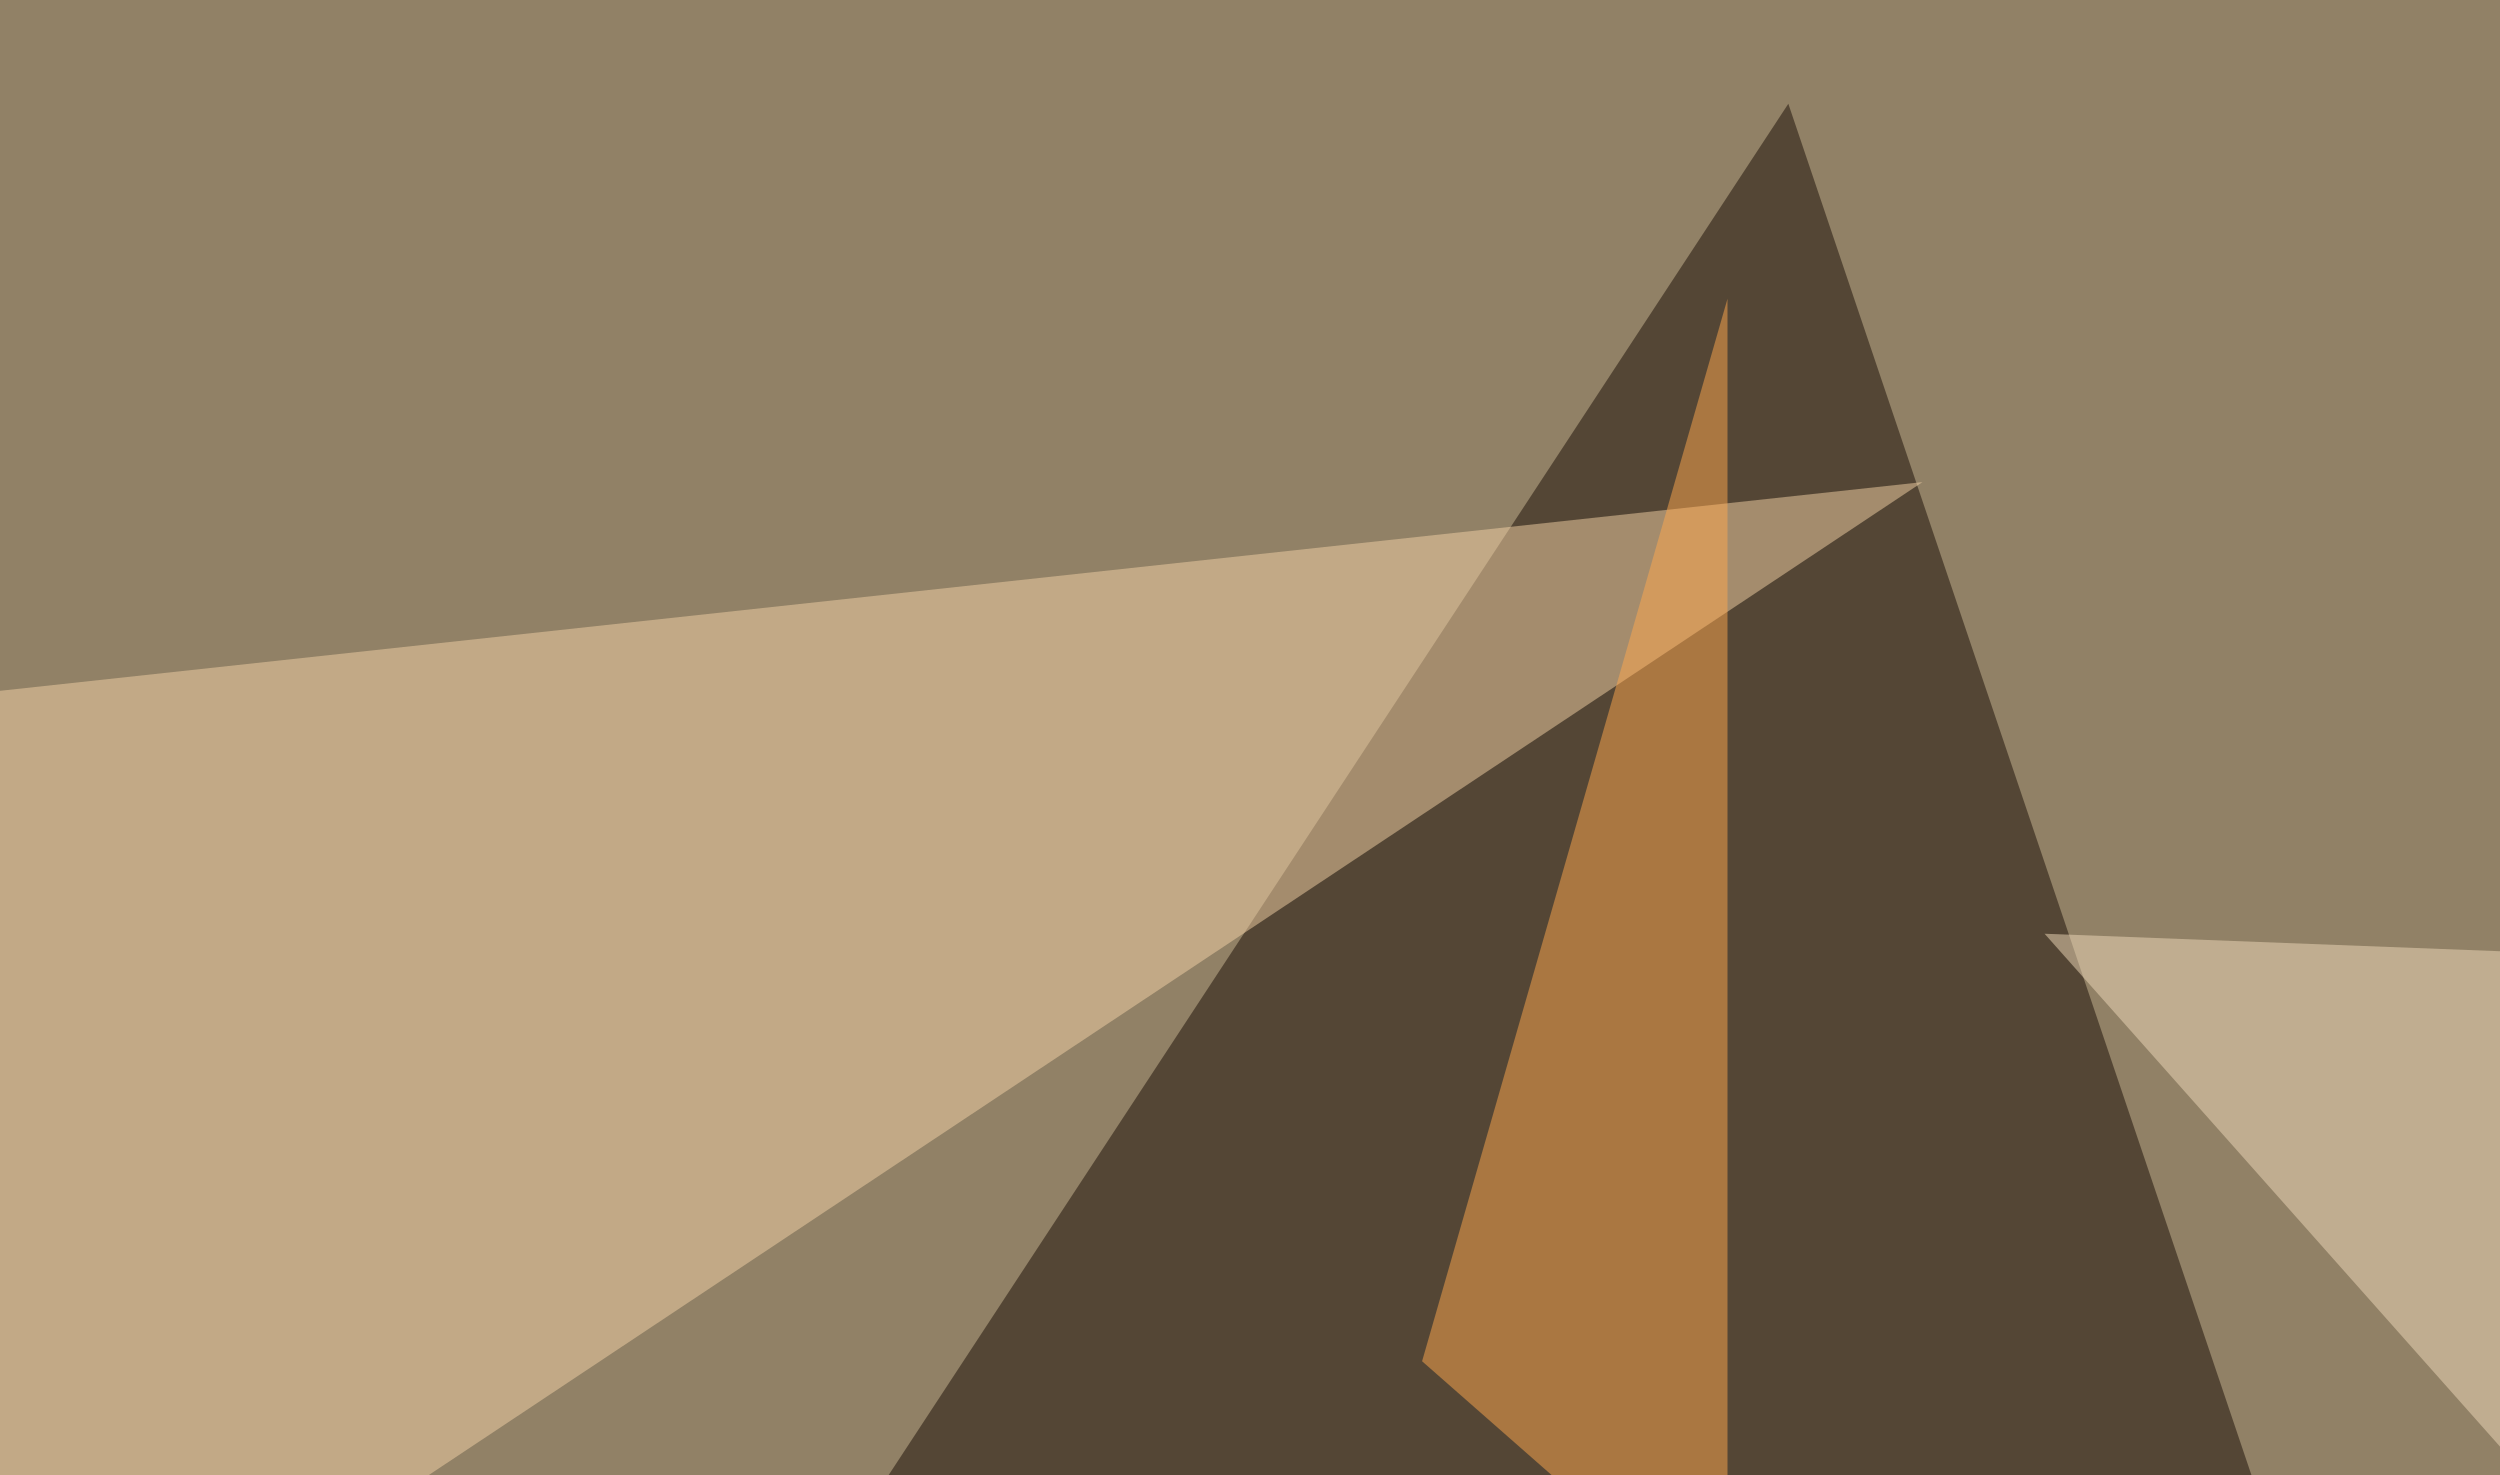
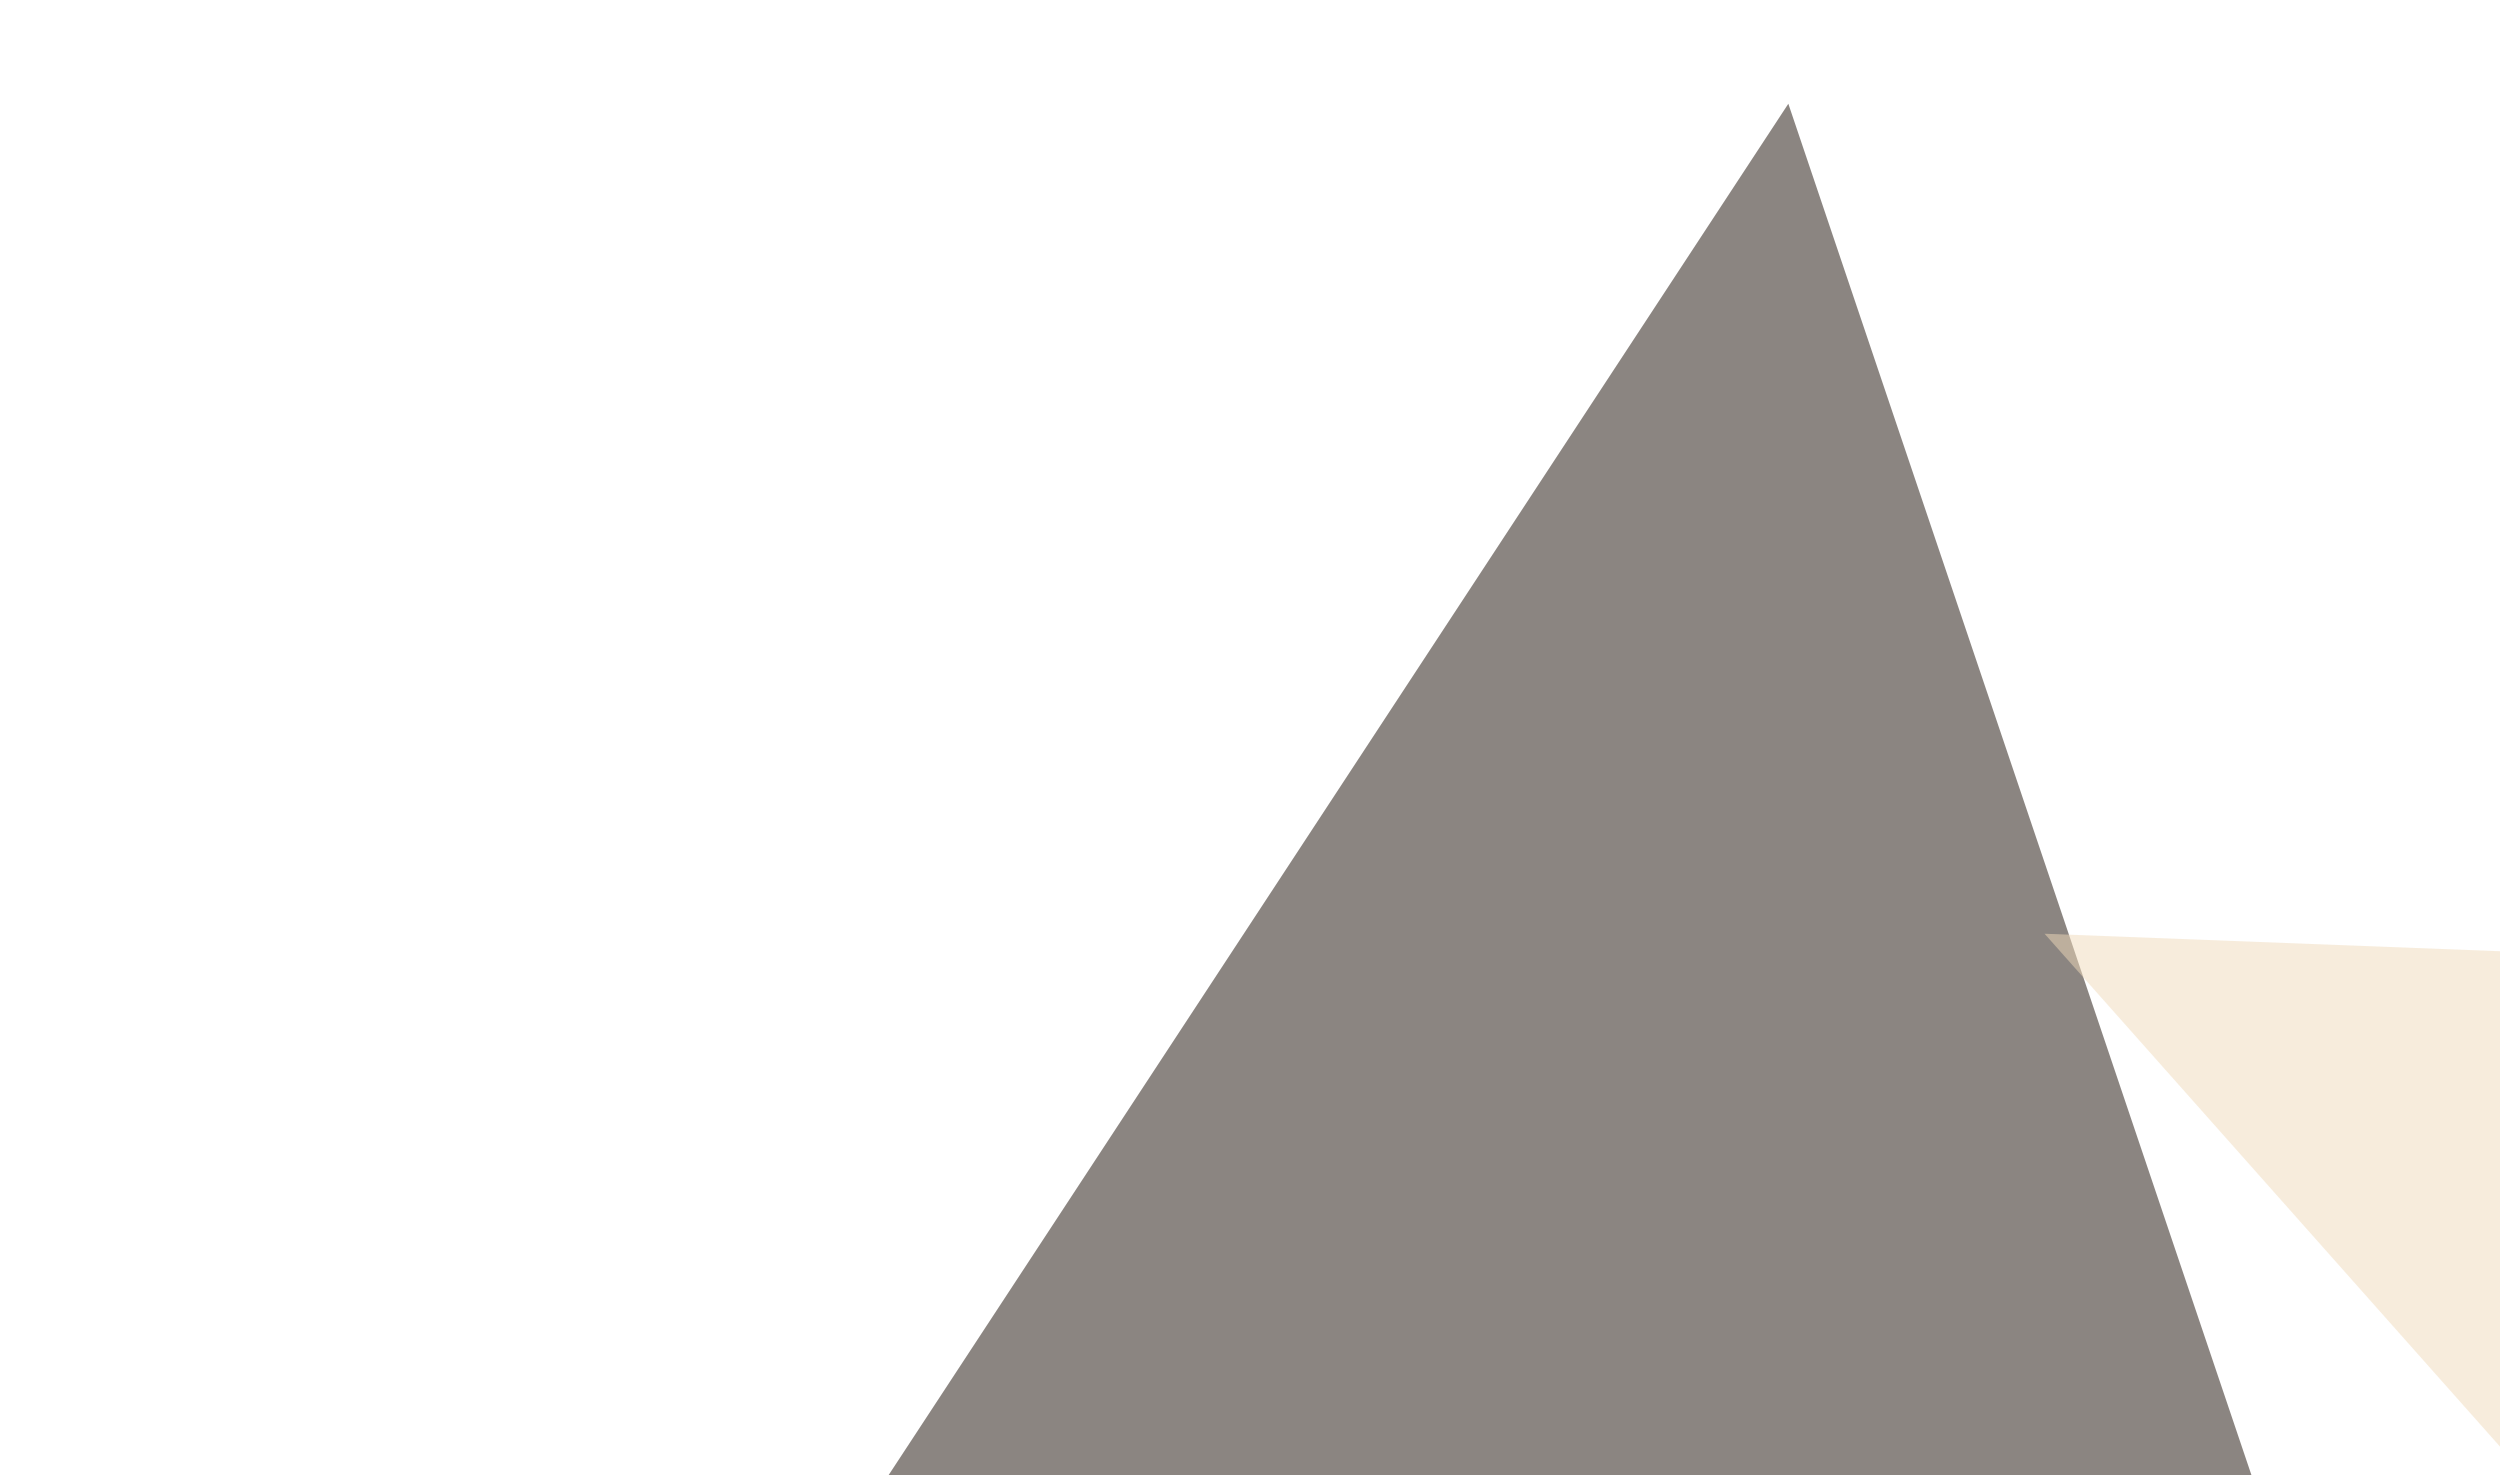
<svg xmlns="http://www.w3.org/2000/svg" width="600" height="354">
  <filter id="a">
    <feGaussianBlur stdDeviation="55" />
  </filter>
-   <rect width="100%" height="100%" fill="#918166" />
  <g filter="url(#a)">
    <g fill-opacity=".5">
      <path fill="#180c04" d="M127.4 484.9l451.2-17.6L429.2 24.9z" />
-       <path fill="#f5d2a7" d="M461.4 115.7l-486.3 52.8-20.5 284.1z" />
      <path fill="#f0dbbb" d="M490.7 224.1l304.7 11.7-73.2 249z" />
-       <path fill="#ffa84f" d="M341.3 326.7l73.3-255v319.4z" />
    </g>
  </g>
</svg>